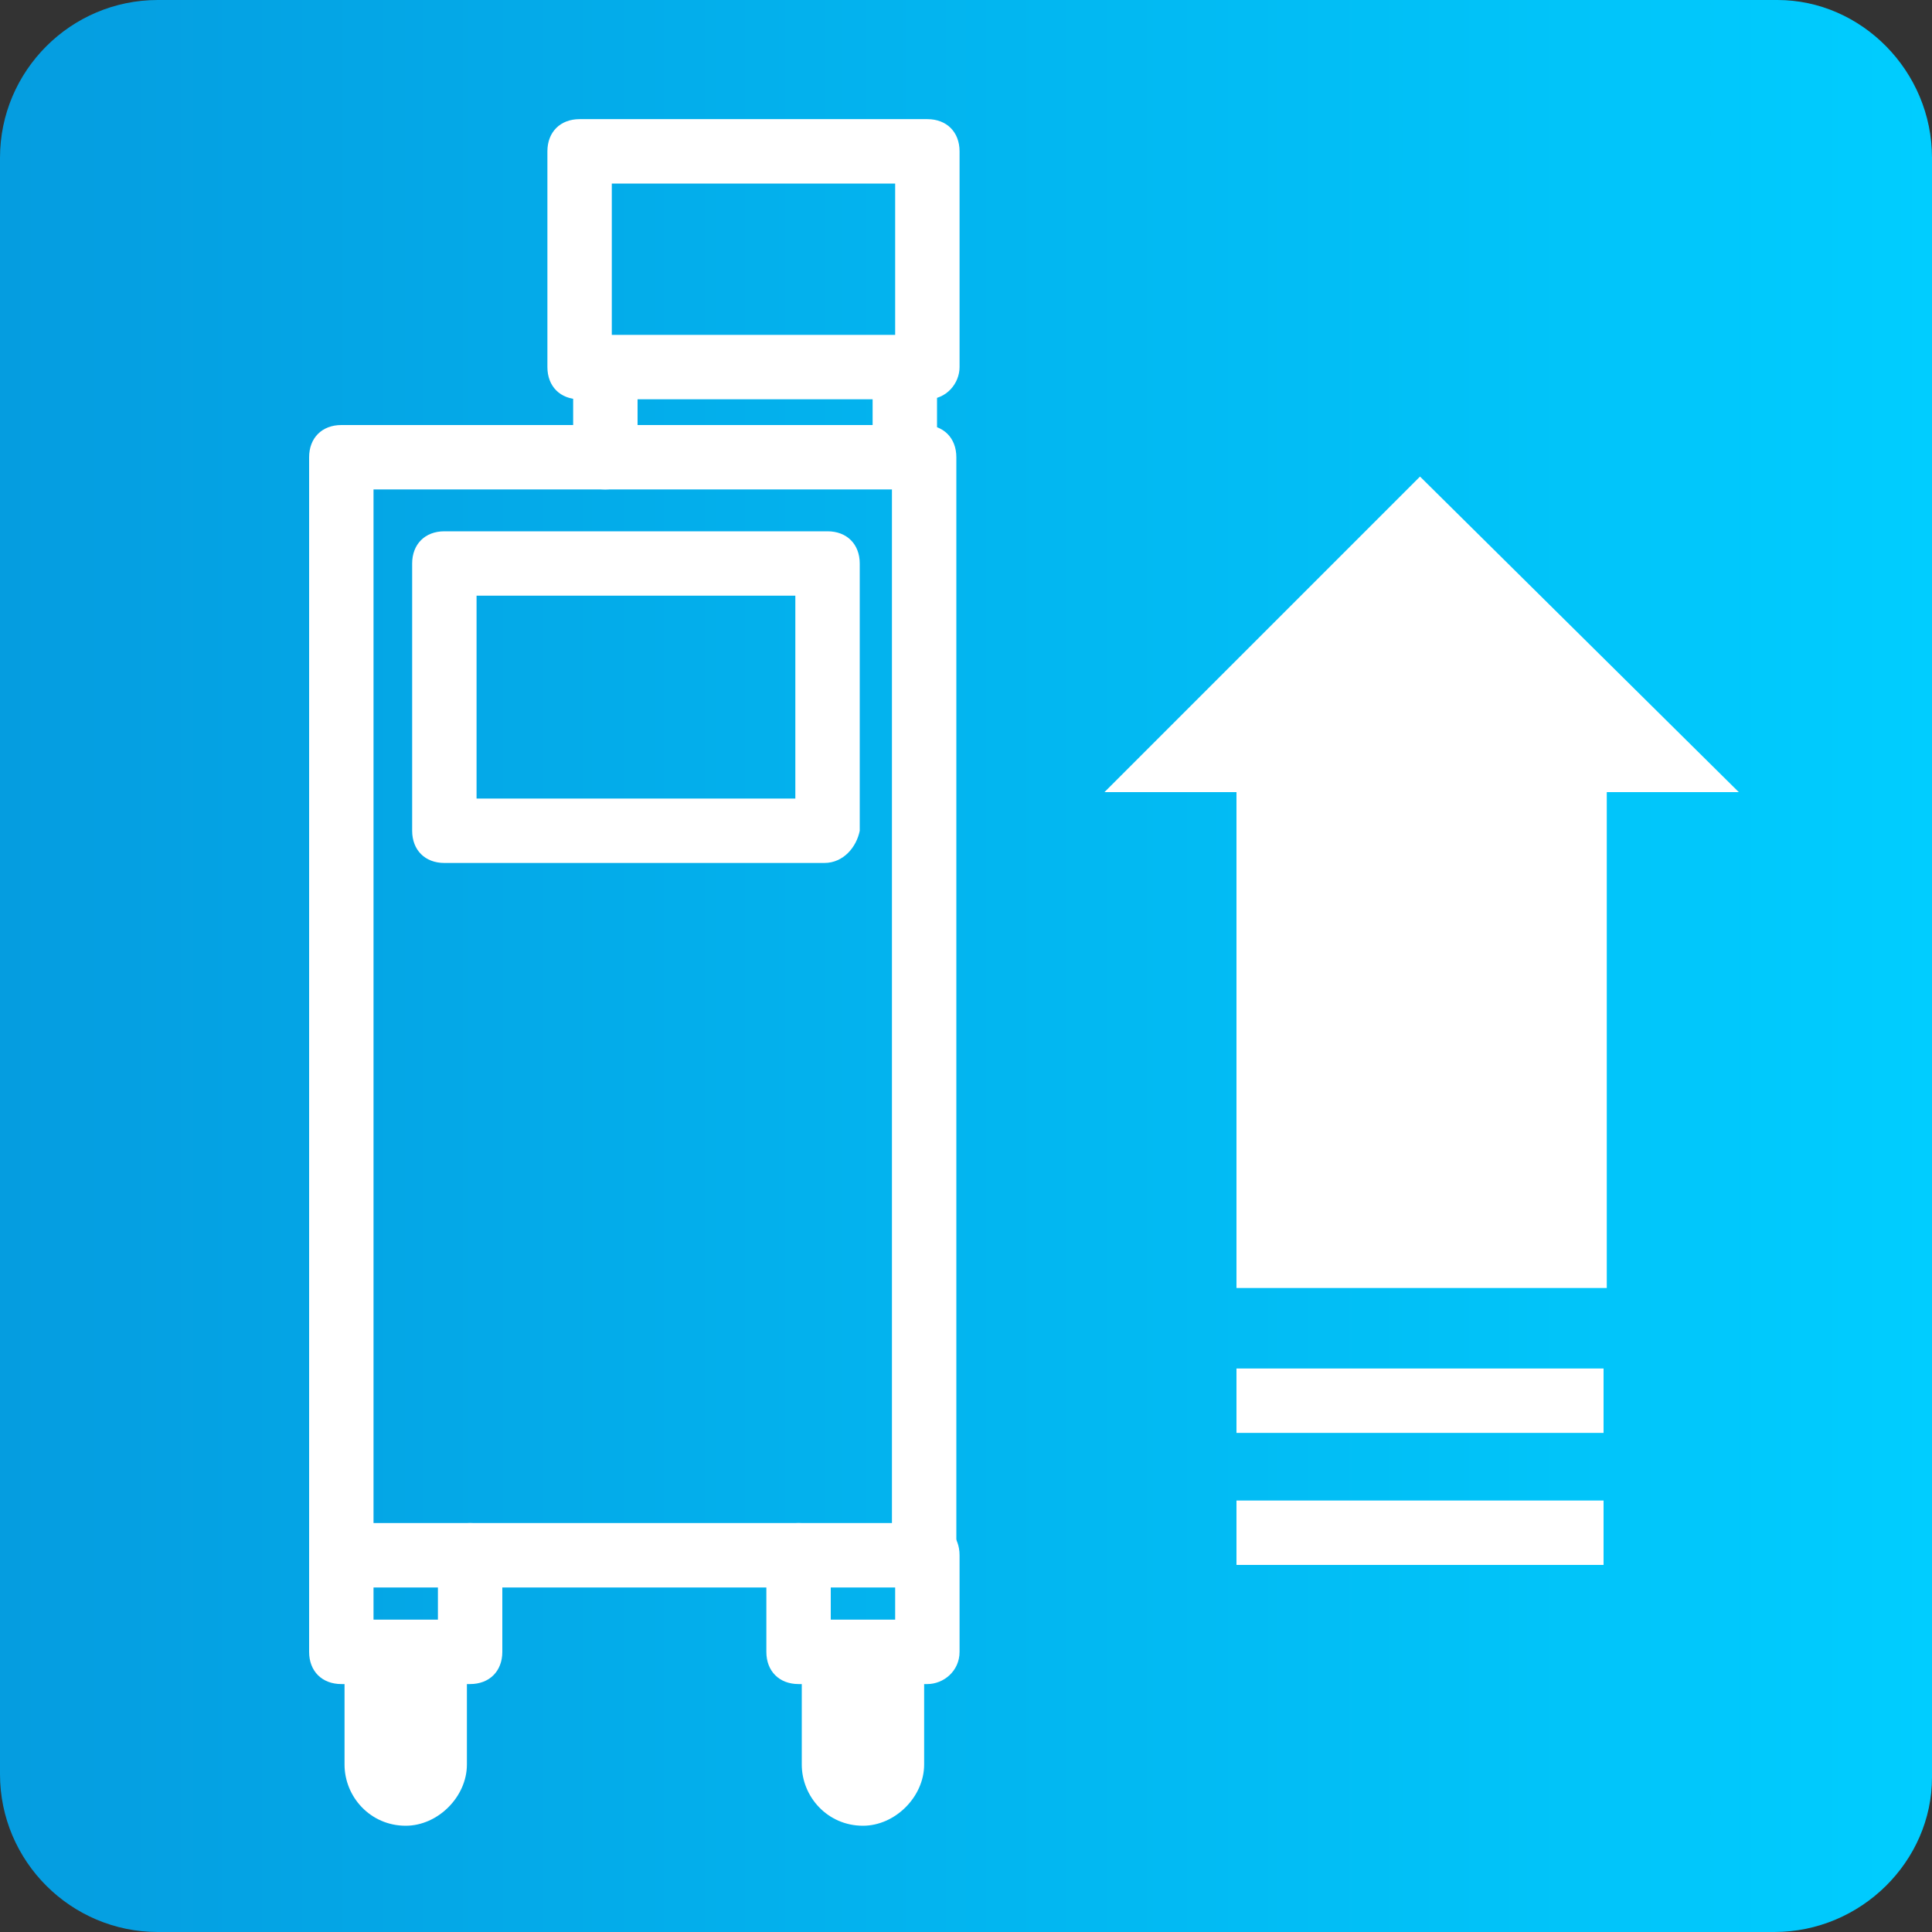
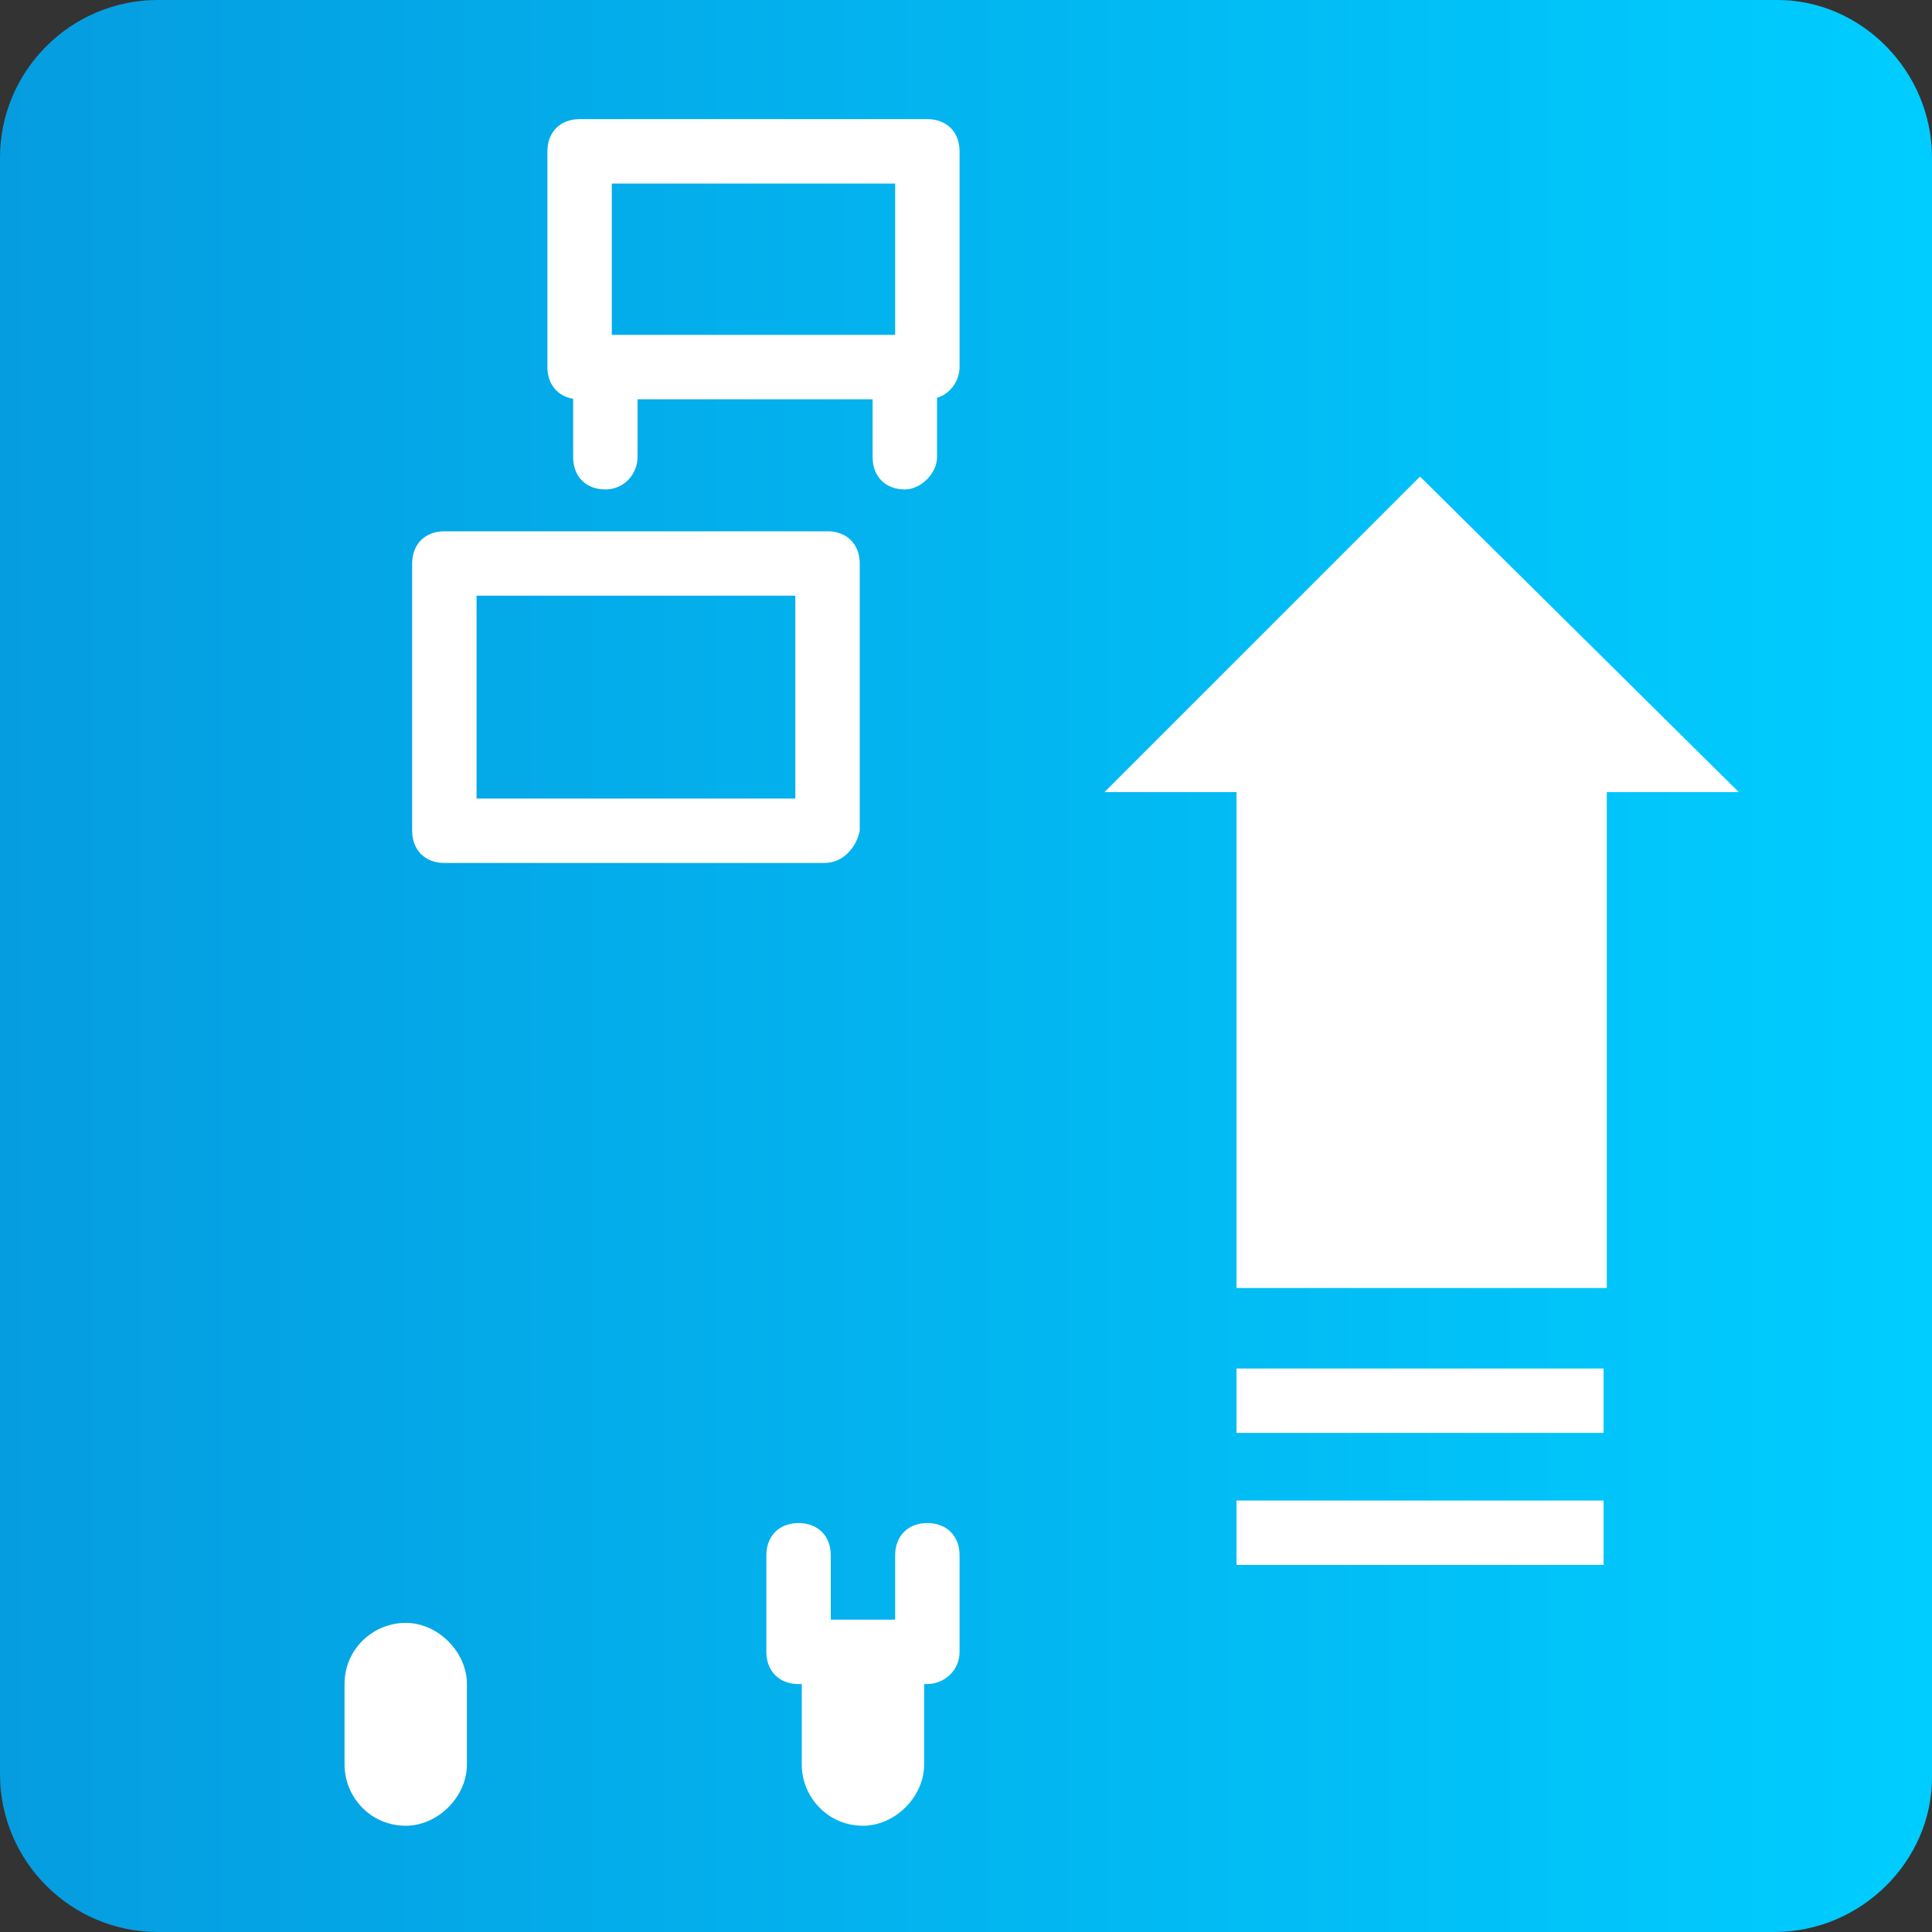
<svg xmlns="http://www.w3.org/2000/svg" version="1.1" id="レイヤー_1" x="0px" y="0px" width="60px" height="60px" viewBox="0 0 60 60" style="enable-background:new 0 0 60 60;" xml:space="preserve">
  <rect x="0" y="0" width="60" height="60" fill="#333333" stroke="none" />
  <style type="text/css">
	.st0{fill:url(#SVGID_1_);}
	.st1{fill:#FFFFFF;}
</style>
  <linearGradient id="SVGID_1_" gradientUnits="userSpaceOnUse" x1="0" y1="30" x2="60" y2="30">
    <stop offset="0" style="stop-color:#059DE0" />
    <stop offset="1" style="stop-color:#00CDFF" />
  </linearGradient>
  <path class="st0" d="M55.1,60H4.9C2.2,60,0,57.8,0,55.1V4.9C0,2.2,2.2,0,4.9,0h50.3C57.8,0,60,2.2,60,4.9v50.3  C60,57.8,57.8,60,55.1,60z" />
  <g>
-     <path class="st1" d="M28.8,49.3H10.6c-0.6,0-1-0.4-1-1V14.2c0-0.6,0.4-1,1-1h18.1c0.6,0,1,0.4,1,1v34.2   C29.8,48.9,29.3,49.3,28.8,49.3z M11.6,47.3h16.1V15.2H11.6V47.3z" />
    <path class="st1" d="M25.6,26.8H13.8c-0.6,0-1-0.4-1-1v-8.3c0-0.6,0.4-1,1-1h11.9c0.6,0,1,0.4,1,1v8.3   C26.6,26.3,26.2,26.8,25.6,26.8z M14.8,24.8h9.9v-6.3h-9.9V24.8z" />
-     <path class="st1" d="M14.6,52.3h-4c-0.6,0-1-0.4-1-1v-3c0-0.6,0.4-1,1-1s1,0.4,1,1v2h2v-2c0-0.6,0.4-1,1-1s1,0.4,1,1v3   C15.6,51.9,15.2,52.3,14.6,52.3z" />
    <path class="st1" d="M28.8,52.3h-4c-0.6,0-1-0.4-1-1v-3c0-0.6,0.4-1,1-1s1,0.4,1,1v2h2v-2c0-0.6,0.4-1,1-1s1,0.4,1,1v3   C29.8,51.9,29.3,52.3,28.8,52.3z" />
    <path class="st1" d="M12.6,56.7c-1.1,0-1.9-0.9-1.9-1.9v-2.5c0-1.1,0.9-1.9,1.9-1.9s1.9,0.9,1.9,1.9v2.5   C14.5,55.8,13.6,56.7,12.6,56.7z" />
    <path class="st1" d="M26.8,56.7c-1.1,0-1.9-0.9-1.9-1.9v-2.5c0-1.1,0.9-1.9,1.9-1.9s1.9,0.9,1.9,1.9v2.5   C28.7,55.8,27.8,56.7,26.8,56.7z" />
    <path class="st1" d="M28.8,12.4H18c-0.6,0-1-0.4-1-1V4.7c0-0.6,0.4-1,1-1h10.8c0.6,0,1,0.4,1,1v6.7C29.8,11.9,29.4,12.4,28.8,12.4z    M19,10.4h8.8V5.7H19V10.4z" />
    <path class="st1" d="M18.8,15.2c-0.6,0-1-0.4-1-1v-2.8c0-0.6,0.4-1,1-1s1,0.4,1,1v2.8C19.8,14.7,19.4,15.2,18.8,15.2z" />
    <path class="st1" d="M28.1,15.2c-0.6,0-1-0.4-1-1v-2.8c0-0.6,0.4-1,1-1s1,0.4,1,1v2.8C29.1,14.7,28.6,15.2,28.1,15.2z" />
  </g>
  <g>
    <polygon class="st1" points="54,24.6 44.1,14.8 34.3,24.6 38.4,24.6 38.4,40 49.9,40 49.9,24.6  " />
    <rect x="38.4" y="42.5" class="st1" width="11.4" height="2" />
    <rect x="38.4" y="46.6" class="st1" width="11.4" height="2" />
  </g>
</svg>